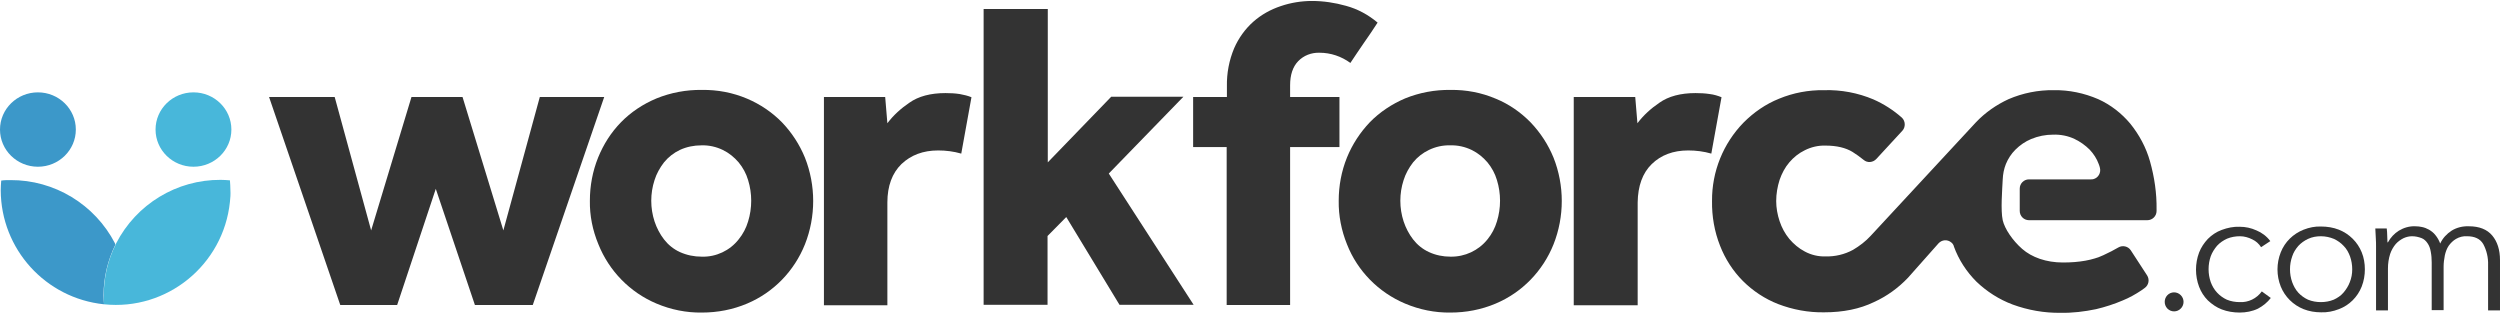
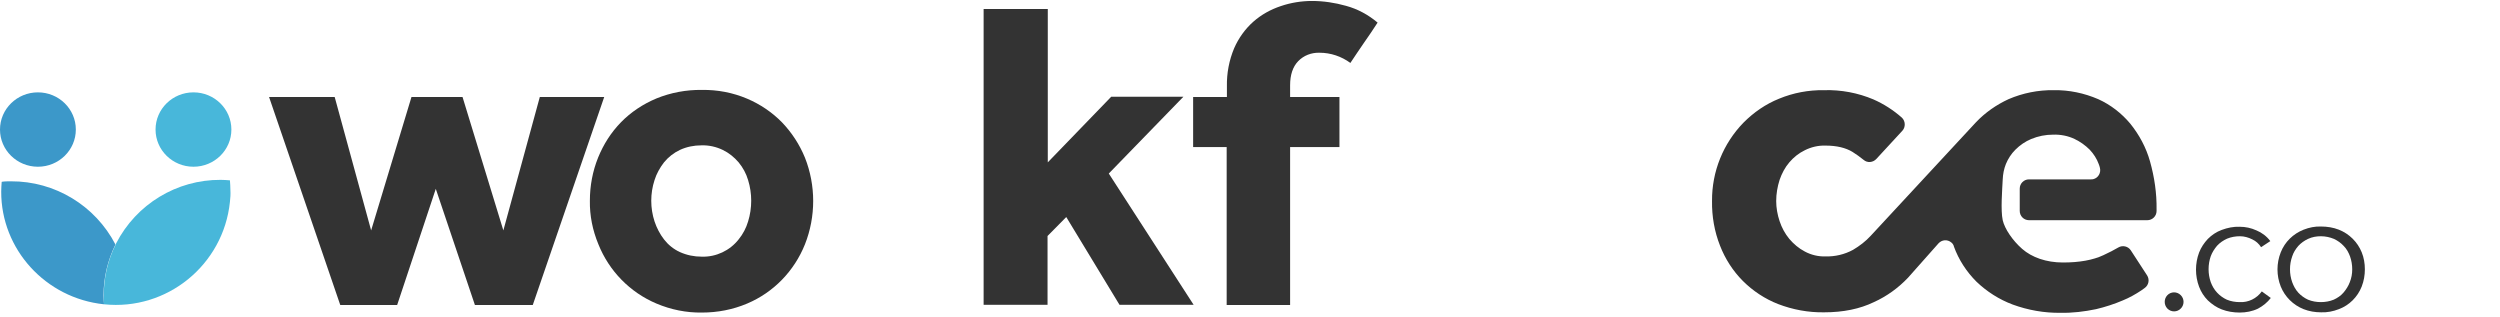
<svg xmlns="http://www.w3.org/2000/svg" version="1.1" id="Layer_1" x="0px" y="0px" width="1028.6px" height="130.4px" viewBox="0 0 1028.6 130.4" enable-background="new 0 0 1028.6 130.4" xml:space="preserve">
  <path fill="#333333" d="M110.7,39.9h27l15,54.9l16.6-54.9h21l16.8,54.9l15-54.9h26.5l-29.4,85.6h-23.8l-16.1-47.8l-15.9,47.8h-23.4  L110.7,39.9z" />
  <path fill="#333333" d="M242.7,82.6c0-6.1,1.1-12.1,3.4-17.8c2.2-5.4,5.3-10.3,9.4-14.5c4.1-4.2,9.1-7.5,14.6-9.8  c5.9-2.4,12.3-3.6,18.7-3.5c6.4-0.1,12.7,1.1,18.6,3.6c5.4,2.3,10.3,5.6,14.4,9.8c4,4.2,7.2,9.1,9.4,14.5c4.5,11.4,4.5,24.2,0,35.6  c-4.4,11-12.9,19.8-23.8,24.4c-5.9,2.5-12.2,3.7-18.6,3.7c-6.4,0.1-12.8-1.2-18.7-3.7c-10.9-4.6-19.5-13.4-23.9-24.4  C243.8,94.7,242.6,88.7,242.7,82.6z M288.7,105.6c5.9,0.2,11.6-2.5,15.2-7.1c1.8-2.2,3.1-4.7,3.9-7.4c1.7-5.5,1.7-11.5,0-17  c-0.8-2.7-2.1-5.1-3.9-7.3c-1.8-2.1-4-3.9-6.5-5.1c-2.7-1.3-5.7-2-8.8-1.9c-3.1,0-6.1,0.6-8.9,1.9c-2.5,1.2-4.7,2.9-6.5,5.1  c-1.7,2.2-3.1,4.7-3.9,7.3c-1.8,5.5-1.8,11.5,0,17c0.9,2.7,2.2,5.2,3.9,7.4c1.7,2.2,3.9,4,6.5,5.2  C282.6,105,285.6,105.6,288.7,105.6L288.7,105.6z" />
-   <path fill="#333333" d="M339,39.9h25.2l0.9,10.8c2.5-3.3,5.6-6.1,9-8.4c3.8-2.7,8.8-4,14.9-4c2,0,4,0.1,5.9,0.4  c1.7,0.3,3.3,0.7,4.8,1.3l-4.2,23.2c-3.1-0.9-6.3-1.3-9.5-1.3c-6.2,0-11.2,1.9-15.1,5.6c-3.8,3.7-5.8,9-5.8,15.8v42.3H339V39.9z" />
  <path fill="#333333" d="M404.8,3.7h26.3v63.1l26.1-27h29.7l-30.7,31.6l34.9,54h-30.5l-21.9-36.1l-7.7,7.8v28.3h-26.3V3.7z" />
  <path fill="#333333" d="M504.8,60.5h-13.9V39.9h13.9v-4.4c-0.1-5.4,0.9-10.7,3-15.7c1.8-4.1,4.5-7.9,7.9-10.9  c3.3-2.9,7.1-5,11.3-6.4c4.1-1.4,8.5-2.1,12.8-2.1c4.7,0,9.4,0.7,14,2c4.8,1.3,9.2,3.7,13,6.9c-1.8,2.8-3.7,5.6-5.6,8.3  s-3.7,5.5-5.6,8.3c-3.7-2.7-8.1-4.2-12.7-4.2c-3.3-0.1-6.5,1.1-8.8,3.5c-2.2,2.3-3.3,5.6-3.3,9.9v4.8h20.3v20.6h-20.3v65h-26.1V60.5  z" />
-   <path fill="#333333" d="M550.8,82.6c0-6.1,1.1-12.1,3.4-17.8c2.2-5.4,5.4-10.3,9.4-14.5c4.1-4.2,9.1-7.5,14.5-9.8  c5.9-2.4,12.3-3.6,18.7-3.5c6.4-0.1,12.7,1.1,18.6,3.6c5.4,2.2,10.3,5.6,14.4,9.8c4,4.2,7.2,9.1,9.4,14.5c4.5,11.4,4.5,24.2,0,35.6  c-4.4,11-12.9,19.8-23.8,24.4c-5.9,2.5-12.2,3.7-18.6,3.7c-6.4,0.1-12.8-1.2-18.7-3.7c-10.9-4.6-19.6-13.4-23.9-24.4  C551.9,94.8,550.7,88.7,550.8,82.6z M596.8,105.6c5.9,0.1,11.5-2.5,15.2-7.1c1.8-2.2,3.1-4.7,3.9-7.4c1.7-5.5,1.7-11.5,0-17  c-0.8-2.7-2.1-5.1-3.9-7.3c-1.8-2.1-4-3.9-6.5-5.1c-2.7-1.3-5.7-2-8.8-1.9c-3.1-0.1-6.1,0.6-8.8,1.9c-2.5,1.2-4.7,2.9-6.5,5.1  c-1.7,2.2-3.1,4.7-3.9,7.3c-1.8,5.5-1.8,11.5,0,17c0.9,2.7,2.2,5.2,3.9,7.4c1.7,2.2,3.9,4,6.5,5.2  C590.7,105,593.7,105.6,596.8,105.6L596.8,105.6z" />
-   <path fill="#333333" d="M647.6,39.9h25.2l0.9,10.8c2.5-3.3,5.6-6.1,9-8.4c3.8-2.7,8.8-4,14.9-4c2,0,4,0.1,5.9,0.4  c1.7,0.2,3.3,0.7,4.8,1.3l-4.2,23.2c-3.1-0.9-6.3-1.3-9.5-1.3c-6.2,0-11.2,1.9-15,5.6c-3.8,3.7-5.7,9-5.8,15.8v42.3h-26.3V39.9z" />
  <path fill="#333333" d="M824,73.8c0.1-2.2,0.5-4.3,1.3-6.3c0.9-2.2,2.2-4.2,3.9-5.9c1.9-1.9,4.1-3.4,6.5-4.4  c2.9-1.2,5.9-1.8,9.1-1.8c3-0.1,6.1,0.5,8.8,1.8c2.3,1.1,4.4,2.6,6.2,4.4c1.6,1.7,2.9,3.7,3.7,5.9c0.2,0.5,0.4,1.1,0.5,1.6  c0.5,2-0.7,4.1-2.7,4.6c-0.3,0.1-0.7,0.1-1,0.1h-25.5c-2.1,0-3.8,1.7-3.8,3.8c0,0,0,0,0,0v9.2c0,2.1,1.7,3.8,3.8,3.8h48.7  c2.1,0,3.8-1.7,3.8-3.8v-0.6c0.1-6.7-0.9-13.4-2.7-19.8c-1.6-5.7-4.4-10.9-8.1-15.5c-3.6-4.3-8.1-7.8-13.2-10.1  c-5.8-2.5-12-3.8-18.3-3.7c-6.4-0.1-12.8,1.2-18.6,3.7c-5,2.3-9.6,5.5-13.4,9.5l0,0L769.7,97c-2.1,2.3-4.6,4.2-7.3,5.8  c-3.5,1.9-7.4,2.8-11.3,2.7c-2.9,0.1-5.9-0.6-8.5-2c-2.5-1.3-4.6-3.1-6.4-5.2c-1.8-2.2-3.1-4.6-4-7.3c-0.9-2.7-1.4-5.5-1.4-8.3  c0-2.9,0.5-5.9,1.4-8.7c0.9-2.6,2.2-5.1,4-7.2c1.8-2.1,3.9-3.8,6.4-5c2.6-1.3,5.5-2,8.5-1.9c4.6,0,8.3,0.9,11.1,2.6  c1.6,1,3.1,2.1,4.6,3.3c1.5,1.3,3.8,1.1,5.2-0.4l10.7-11.6c1.4-1.5,1.3-4-0.2-5.4c0,0,0,0,0,0c-3.5-3.1-7.4-5.6-11.7-7.5  c-6.4-2.7-13.3-4-20.3-3.8c-6.4-0.1-12.7,1.1-18.5,3.5c-5.5,2.2-10.4,5.6-14.6,9.8c-8.4,8.6-13.1,20.2-13,32.3  c-0.1,6.3,1,12.6,3.3,18.4c2.1,5.4,5.3,10.4,9.4,14.5c4.1,4.1,9.1,7.4,14.5,9.5c6,2.3,12.4,3.5,18.9,3.4c7.9,0,14.7-1.4,20.5-4.2  c5.3-2.4,10-5.8,14-10l12.6-14.2c1.4-1.5,3.7-1.7,5.3-0.3c0.5,0.4,0.8,0.9,1,1.5v0.1c2,5.5,5.2,10.4,9.3,14.5  c4.3,4.1,9.3,7.3,14.9,9.4c6.3,2.3,13,3.5,19.7,3.4c4.9,0.1,9.8-0.5,14.6-1.5c3.8-0.9,7.5-2.1,11-3.6c2.7-1.1,5.2-2.5,7.6-4.1l1.4-1  c1.7-1.2,2.1-3.5,1-5.2l-6.7-10.3c-1.1-1.7-3.4-2.2-5.1-1.2c-1.7,1-3.8,2.1-6.2,3.2c-4.3,2-9.8,3-16.6,3c-6.9,0-12.8-2.1-16.8-5.6  s-7.2-8.3-8-11.8C823.1,86.5,823.8,78,824,73.8z" />
  <path fill="#333333" d="M898.4,124.2c0,1-0.4,2-1.1,2.7c-1.5,1.6-4,1.6-5.5,0.1c0,0-0.1-0.1-0.1-0.1c-1.4-1.5-1.4-3.9,0-5.4  c1.5-1.6,4-1.6,5.5-0.1c0,0,0.1,0.1,0.1,0.1C898,122.2,898.4,123.2,898.4,124.2z" />
  <path fill="#333333" d="M930.3,101.7c-0.9-1.4-2.1-2.5-3.6-3.2c-1.6-0.8-3.3-1.3-5.1-1.3c-1.8,0-3.6,0.3-5.3,1  c-1.5,0.7-2.9,1.6-4.1,2.9c-1.1,1.3-2,2.7-2.6,4.3c-0.6,1.7-0.9,3.5-0.9,5.4c0,1.8,0.3,3.6,0.9,5.3c0.6,1.6,1.4,3,2.6,4.3  c1.1,1.2,2.5,2.2,4,2.9c1.7,0.7,3.5,1,5.3,1c3.6,0.2,7-1.5,9.1-4.4l3.7,2.7c-1.4,1.8-3.2,3.3-5.3,4.4c-2.3,1.1-4.9,1.6-7.5,1.6  c-2.5,0-5.1-0.4-7.4-1.3c-2.1-0.8-4-2.1-5.7-3.7c-1.6-1.6-2.8-3.5-3.6-5.6c-1.7-4.5-1.7-9.6,0-14.1c0.8-2.1,2.1-4,3.6-5.6  c1.6-1.6,3.5-2.9,5.7-3.7c2.4-0.9,4.9-1.4,7.4-1.3c2.4,0,4.7,0.5,6.9,1.5c2.2,0.9,4.2,2.4,5.7,4.4L930.3,101.7z" />
  <path fill="#333333" d="M973,110.8c0,2.4-0.4,4.8-1.3,7.1c-1.7,4.3-5.1,7.7-9.4,9.3c-2.3,0.9-4.8,1.4-7.3,1.3  c-2.5,0-4.9-0.4-7.2-1.3c-4.3-1.7-7.7-5.1-9.4-9.3c-1.8-4.5-1.8-9.6,0-14.1c1.7-4.3,5.1-7.6,9.4-9.3c2.3-0.9,4.7-1.4,7.2-1.3  c2.5,0,5,0.4,7.3,1.3c4.3,1.7,7.7,5.1,9.4,9.3C972.6,106,973,108.4,973,110.8z M967.8,110.8c0-1.8-0.3-3.6-0.9-5.3  c-0.6-1.6-1.4-3.1-2.6-4.3c-1.1-1.2-2.5-2.2-4-2.9c-1.7-0.7-3.5-1.1-5.4-1.1c-1.8,0-3.6,0.3-5.3,1.1c-1.5,0.7-2.9,1.7-4,2.9  c-1.1,1.3-2,2.7-2.5,4.3c-1.2,3.4-1.2,7.2,0,10.6c0.6,1.6,1.4,3.1,2.5,4.3c1.1,1.2,2.5,2.2,4,2.9c1.7,0.7,3.5,1,5.3,1  c1.8,0,3.6-0.3,5.3-1c1.5-0.7,2.9-1.6,4-2.9c1.1-1.3,2-2.7,2.6-4.3C967.5,114.4,967.8,112.6,967.8,110.8L967.8,110.8z" />
-   <path fill="#333333" d="M987,94.9c2-1.2,4.3-1.9,6.7-1.8c1,0,1.9,0.1,2.8,0.3c1,0.2,2,0.6,2.9,1.1c1,0.6,1.9,1.3,2.6,2.2  c0.9,1.1,1.5,2.2,2,3.5c1-2.2,2.7-4,4.7-5.3c2.1-1.3,4.6-1.9,7.1-1.8c4.3,0,7.5,1.3,9.6,3.8c2.1,2.5,3.2,5.9,3.2,10.1v20.7h-4.9V109  c0.1-3-0.6-6-2-8.6c-1.3-2.2-3.6-3.2-6.7-3.2c-1.6-0.1-3.1,0.3-4.5,1.1c-1.2,0.7-2.2,1.7-3,2.8c-0.8,1.2-1.3,2.6-1.6,4  c-0.3,1.5-0.5,3.1-0.5,4.6v17.9h-4.9V108c0-1.5-0.1-3-0.4-4.5c-0.2-1.2-0.6-2.4-1.3-3.4c-0.6-0.9-1.4-1.7-2.4-2.1  c-1.3-0.5-2.6-0.8-4-0.8c-1.2,0-2.4,0.3-3.5,0.8c-1.2,0.6-2.3,1.4-3.2,2.4c-1,1.2-1.8,2.6-2.3,4.1c-0.6,1.9-0.9,3.9-0.9,5.9v17.3  h-4.9v-26.3c0-0.9,0-2.1-0.1-3.5s-0.1-2.7-0.2-3.9h4.7c0.1,0.9,0.2,1.9,0.2,3s0.1,2,0.1,2.7h0.2C983.6,97.7,985.1,96.1,987,94.9z" />
  <ellipse fill="#3C98C9" cx="15.6" cy="53.3" rx="15.6" ry="15.3" />
  <ellipse fill="#48B7DA" cx="79.6" cy="53.3" rx="15.6" ry="15.3" />
-   <path fill="#3C98C9" d="M42.8,125.2c-0.1-1.2-0.2-2.5-0.2-3.7c0-7.3,1.7-14.4,4.9-20.9c-0.1-0.2-0.2-0.3-0.2-0.5  c-8.3-16-24.9-26.1-43-26c-1.3,0-2.6,0-3.8,0.2c-0.1,1.3-0.2,2.7-0.2,4C0.4,102.5,18.7,122.7,42.8,125.2z" />
+   <path fill="#3C98C9" d="M42.8,125.2c-0.1-1.2-0.2-2.5-0.2-3.7c0-7.3,1.7-14.4,4.9-20.9c-8.3-16-24.9-26.1-43-26c-1.3,0-2.6,0-3.8,0.2c-0.1,1.3-0.2,2.7-0.2,4C0.4,102.5,18.7,122.7,42.8,125.2z" />
  <path fill="#48B7DA" d="M42.8,125.2c25.9,2.7,49.1-16.2,51.8-42.1c0.2-1.6,0.3-3.3,0.2-4.9c0-1.3-0.1-2.7-0.2-4  c-1.3-0.1-2.6-0.2-3.8-0.2c-18.1-0.1-34.7,10-43,26.1c-0.1,0.2-0.2,0.3-0.2,0.5c-3.3,6.5-4.9,13.7-4.9,20.9  C42.6,122.8,42.7,124,42.8,125.2z" />
</svg>